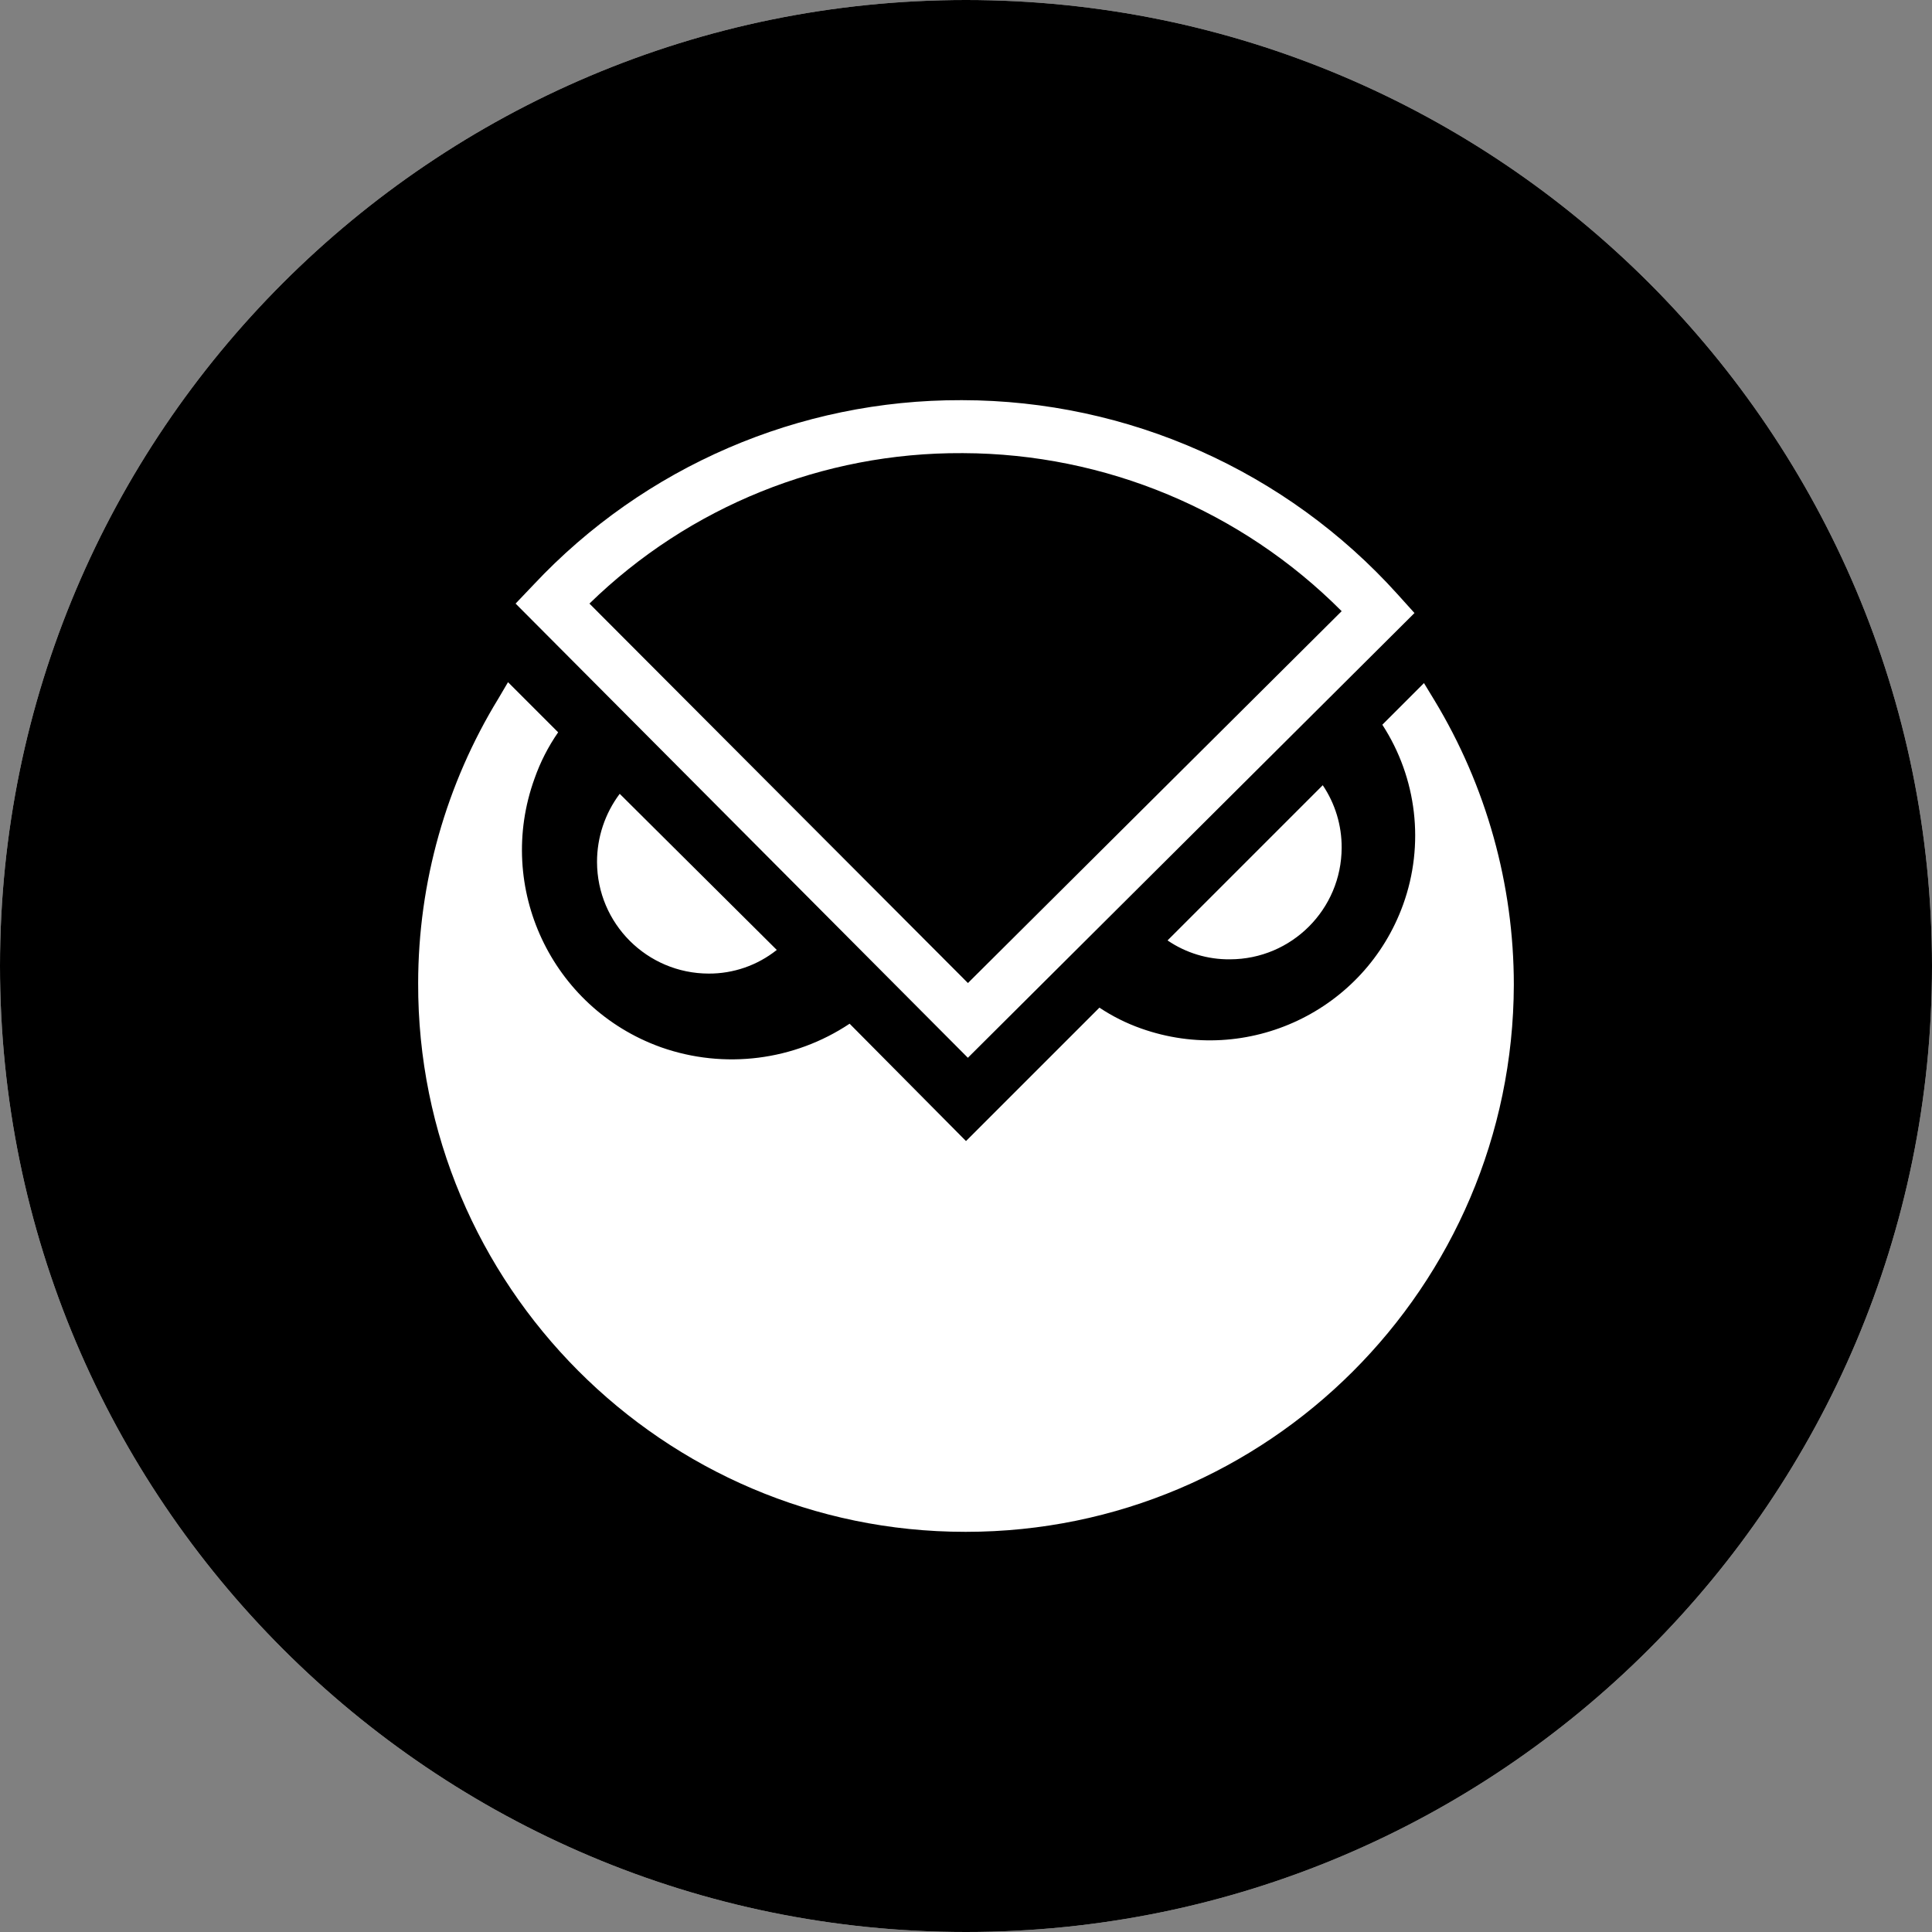
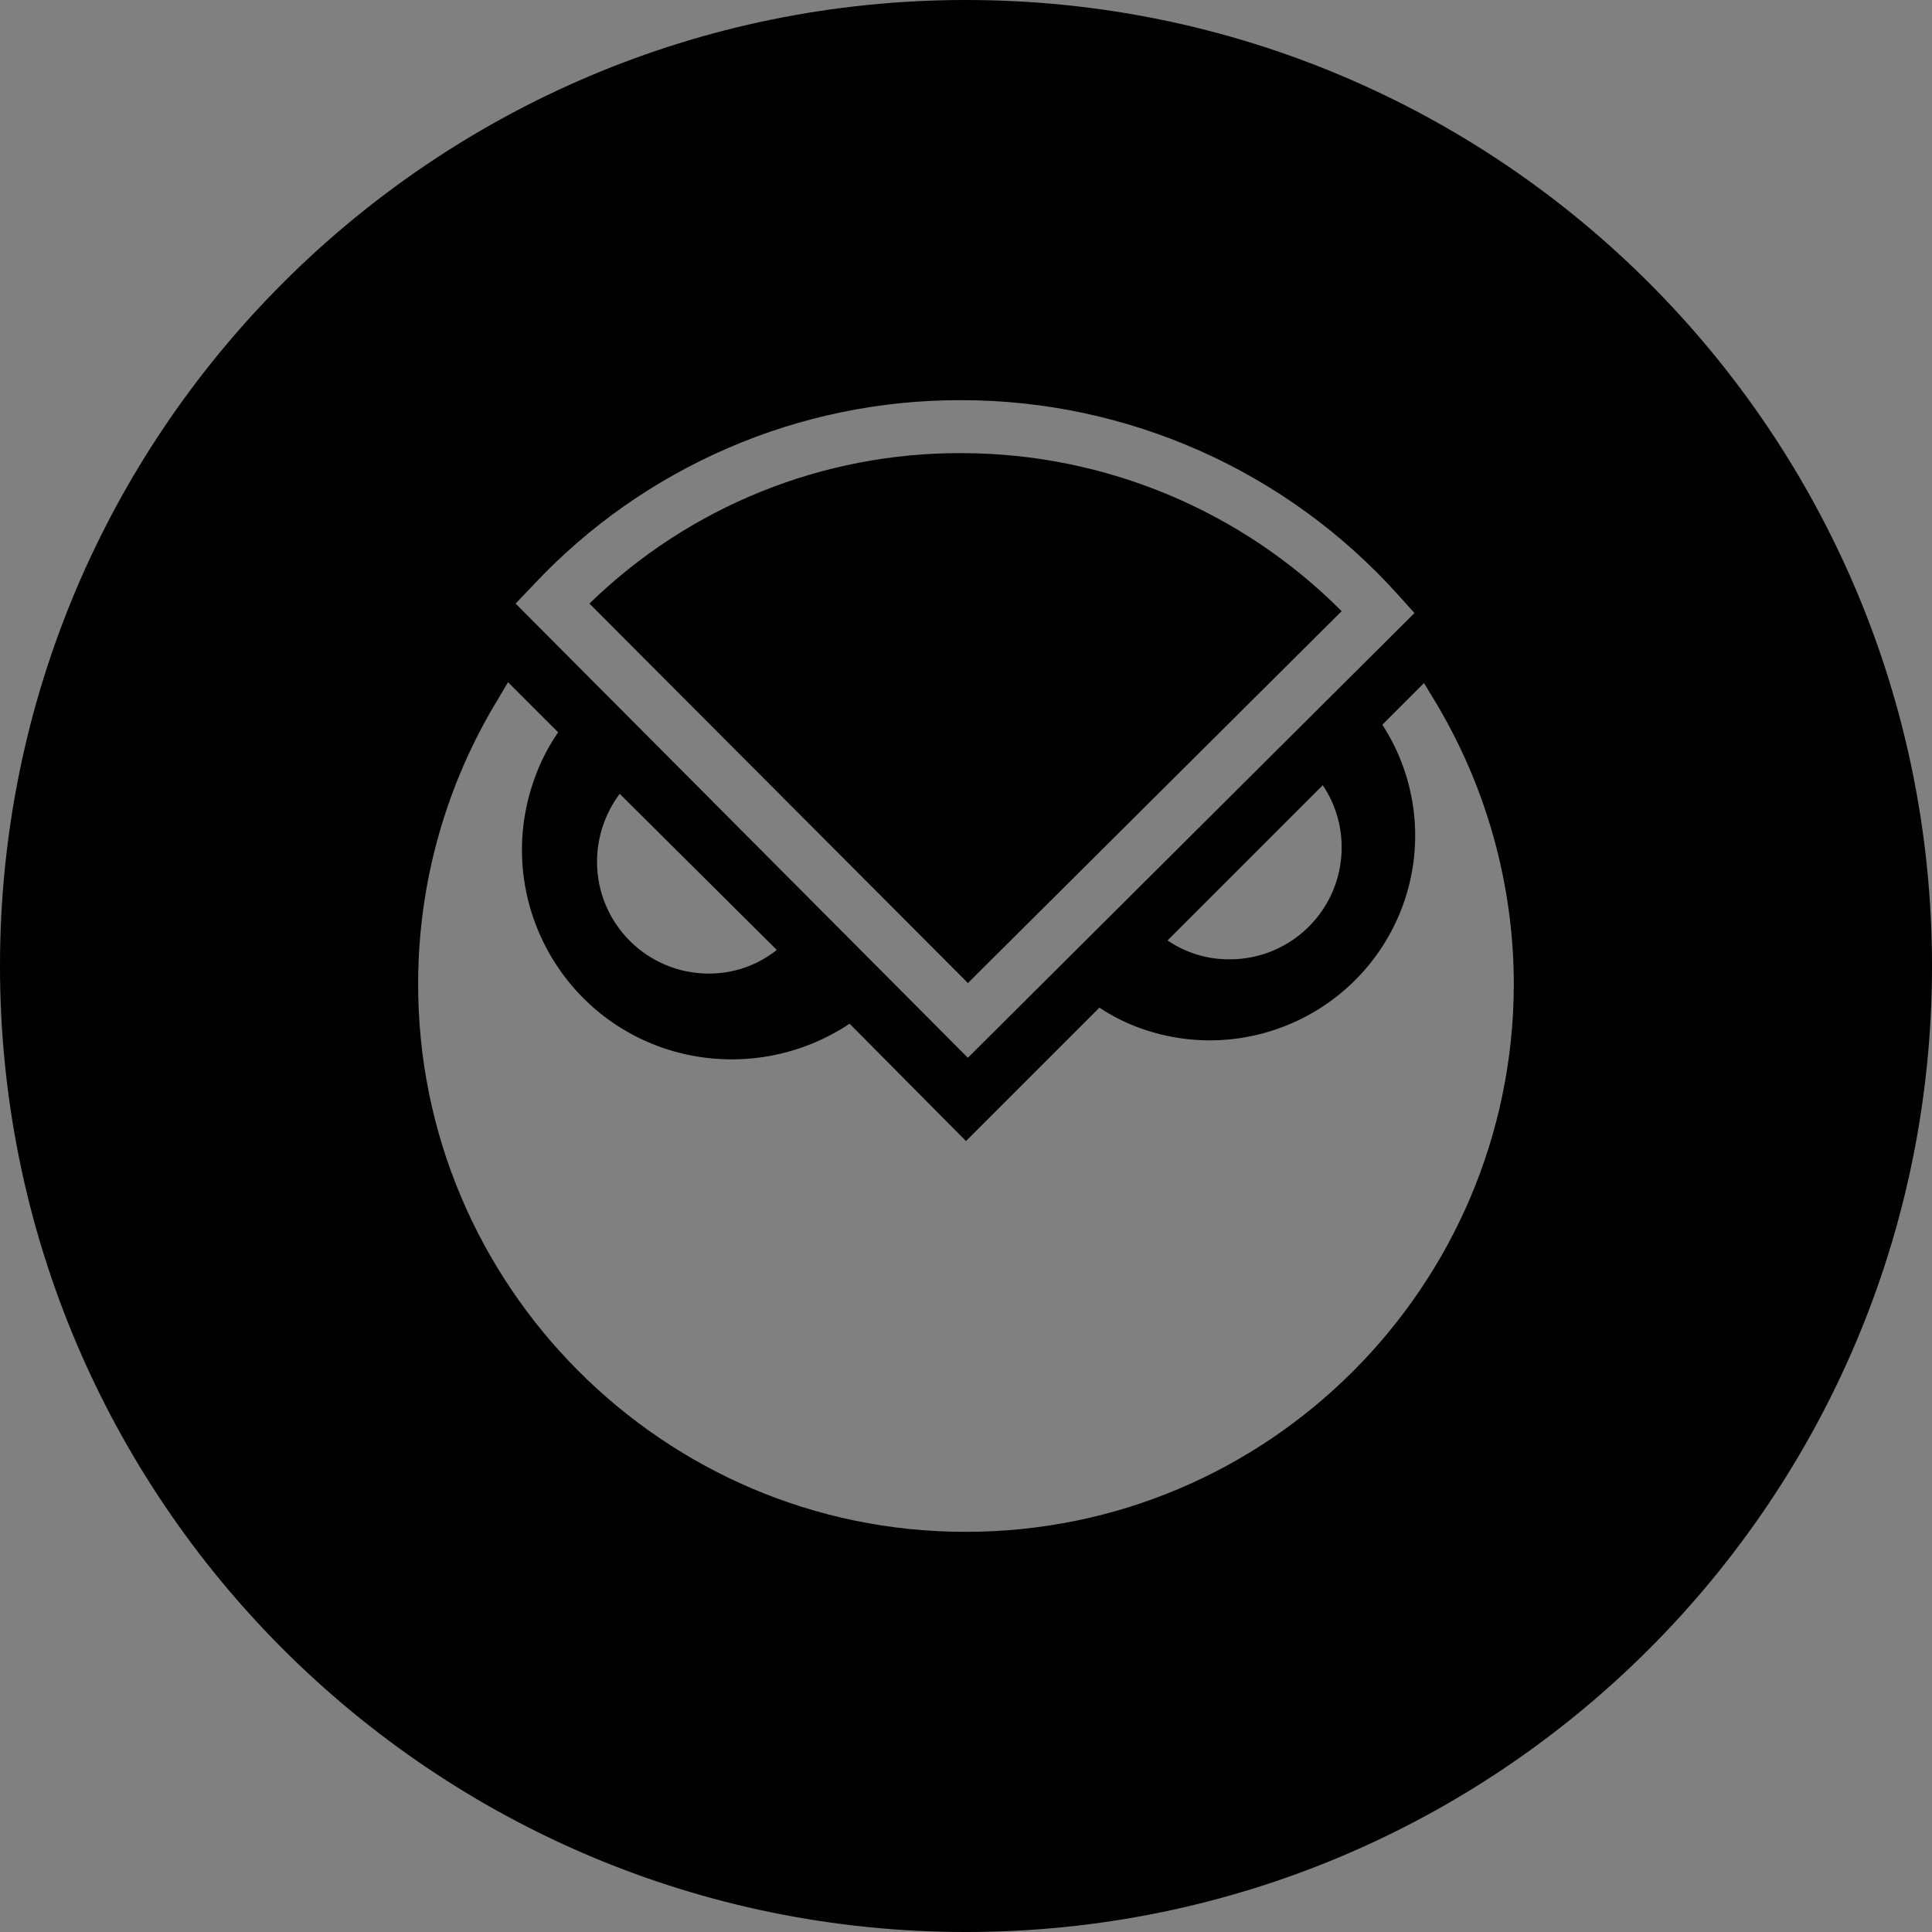
<svg xmlns="http://www.w3.org/2000/svg" id="CIRCLE_OUTLINE_BLACK" viewBox="0 0 512 512">
  <rect x="0" y="0" width="512" height="512" fill="#808080" stroke="none" />
-   <path d="m512,256c0,141.385-114.615,256-256,256S0,397.385,0,256,114.615,0,256,0s256,114.615,256,256" fill="#fff" />
  <g id="gno-circle-solid-default">
    <path d="m256,0C114.615,0,0,114.615,0,256s114.615,256,256,256,256-114.615,256-256S397.385,0,256,0Zm-114.592,154.948c29.36-31.314,70.408-49.024,113.333-48.899h.255c43.985.061,85.888,18.736,115.342,51.403l4.513,5.008-118.356,117.861-119.855-120.365,4.768-5.008Zm214.144,69.697c-.028,16.328-13.257,29.557-29.585,29.585-5.901.069-11.681-1.679-16.555-5.008l41.131-41.131c3.295,4.89,5.04,10.658,5.008,16.555v-0Zm-149.696,27.096c-5.126,4.089-11.497,6.301-18.054,6.268-16.328-.028-29.557-13.257-29.585-29.585-.006-6.511,2.104-12.847,6.013-18.054l41.626,41.371Zm50.143,154.209h-.255c-79.984,0-145.182-65.453-144.927-145.437.022-26.638,7.395-52.754,21.308-75.47l2.504-4.259,13.286,13.286c-2.633,3.793-4.742,7.924-6.268,12.281-10.431,28.846,4.496,60.686,33.342,71.117.087.032.174.063.262.094,16.696,5.862,35.176,3.54,49.904-6.268l30.845,31.1,35.358-35.358c3.437,2.288,7.144,4.142,11.036,5.518,28.248,10.027,59.29-4.656,69.457-32.854,5.715-15.869,3.673-33.497-5.518-47.639l11.036-11.036v-0h0l-0.0 0,2.744,4.513c13.779,22.762,21.065,48.862,21.068,75.47-.24,79.999-65.199,144.942-145.182,144.942Z" />
    <path d="m355.553,161.966c-26.575-26.683-62.643-41.743-100.302-41.881h-.255c-36.888-.201-72.374,14.121-98.787,39.872l100.302,100.557,99.042-98.547Z" />
  </g>
</svg>